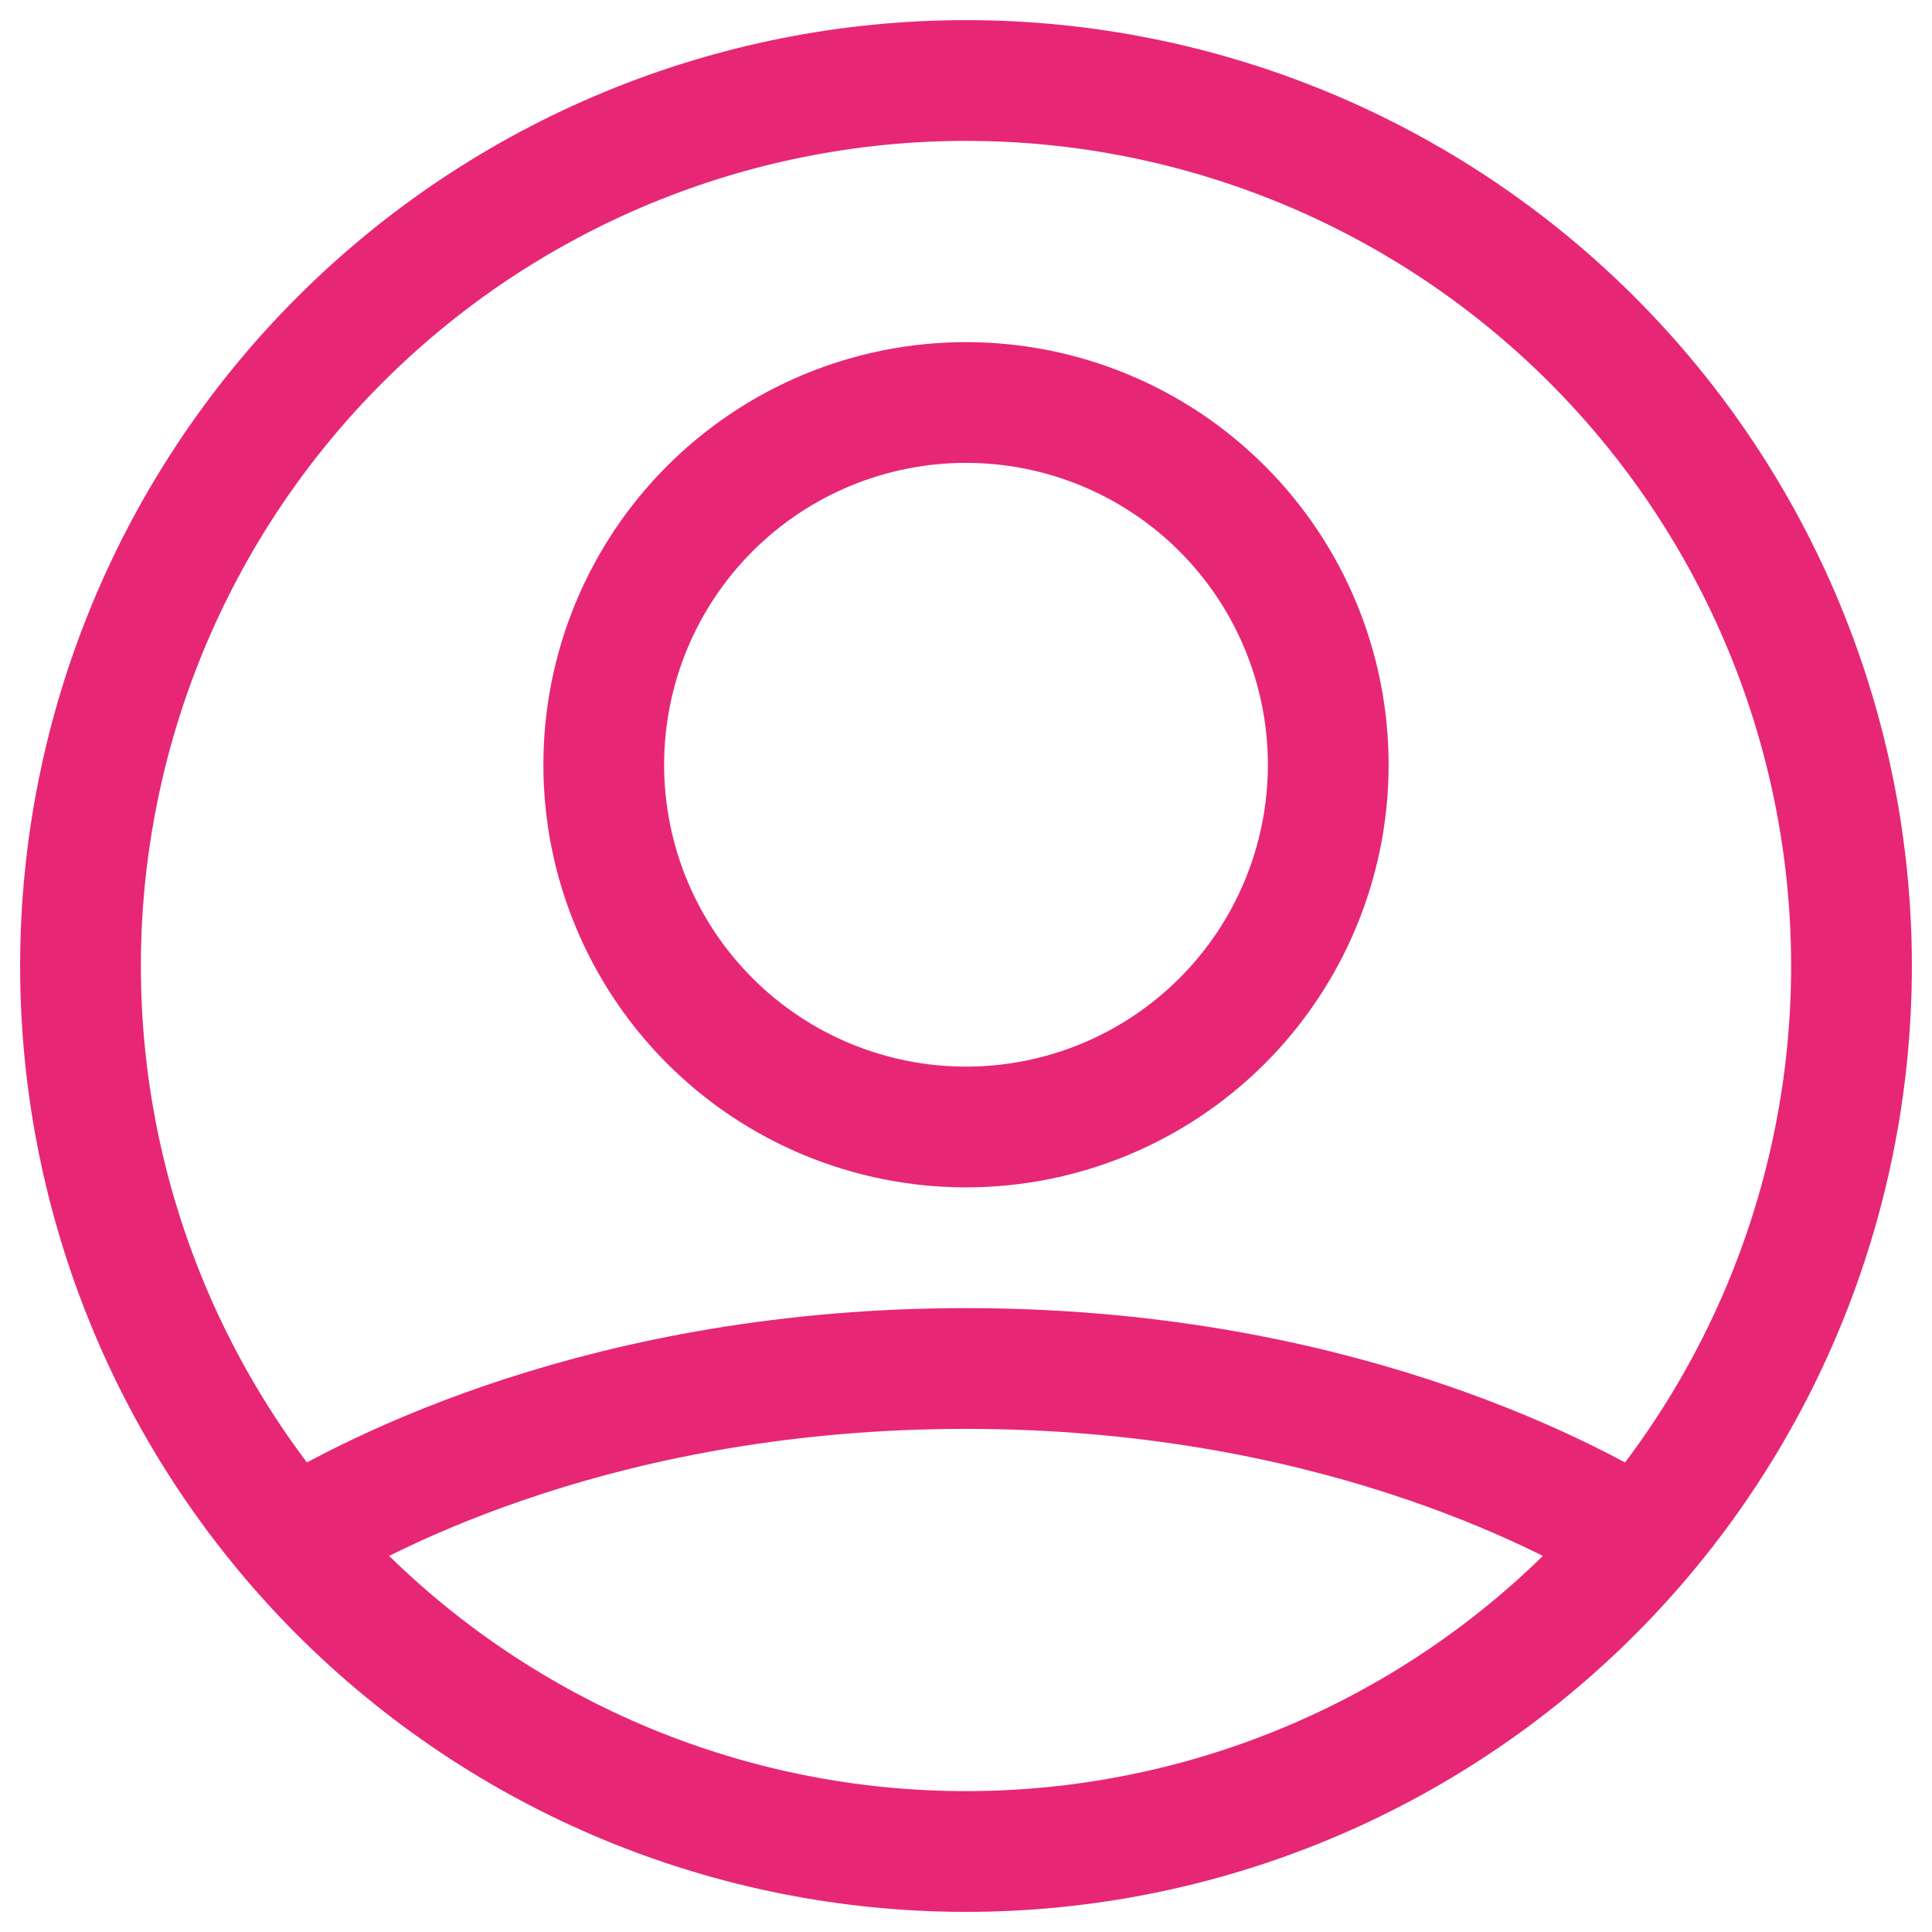
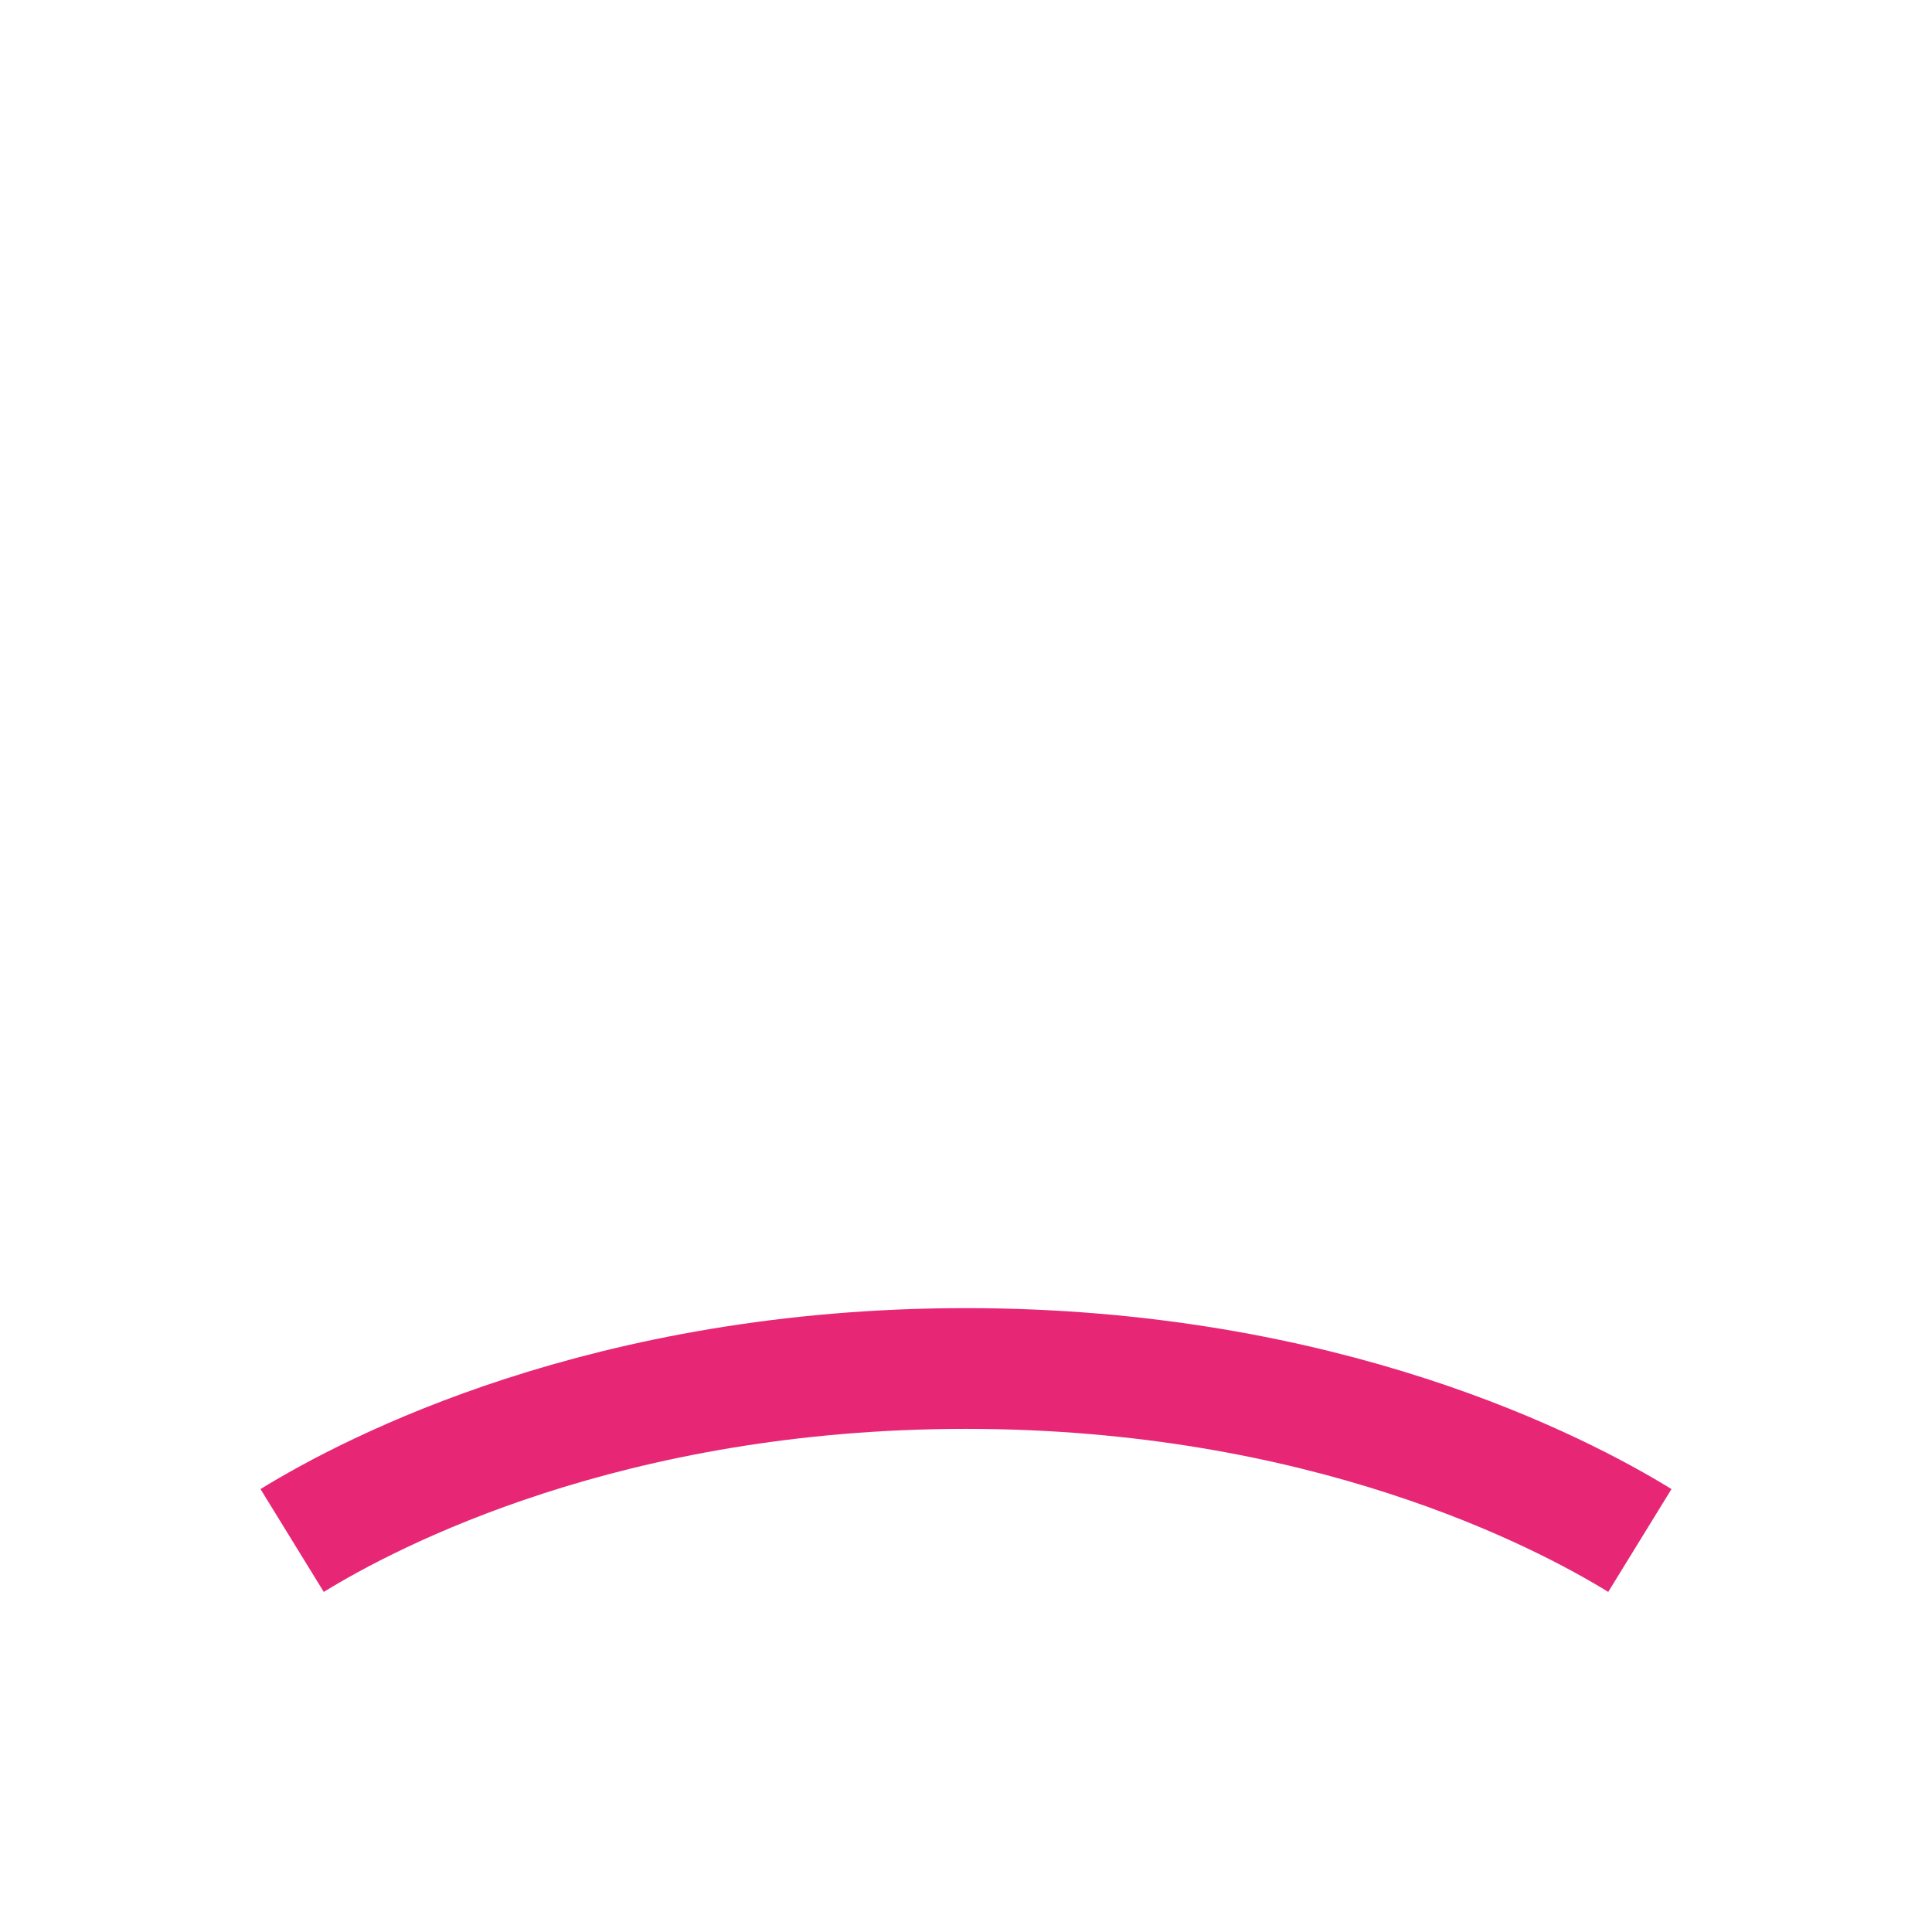
<svg xmlns="http://www.w3.org/2000/svg" width="48" height="48" viewBox="0 0 48 48" fill="none">
  <g clip-path="url(#clip0_2016_2734)">
-     <path d="M2 24C2 29.835 4.318 35.431 8.444 39.556C12.569 43.682 18.165 46 24 46C29.835 46 35.431 43.682 39.556 39.556C43.682 35.431 46 29.835 46 24C46 18.165 43.682 12.569 39.556 8.444C35.431 4.318 29.835 2 24 2C18.165 2 12.569 4.318 8.444 8.444C4.318 12.569 2 18.165 2 24Z" stroke="#E72775" stroke-width="3" />
    <path d="M7.258 38.273C9.249 37.048 15.1 34 24 34C32.9 34 38.751 37.048 40.742 38.273" stroke="#E72775" stroke-width="3" />
-     <path d="M15 19C15 21.387 15.948 23.676 17.636 25.364C19.324 27.052 21.613 28 24 28C26.387 28 28.676 27.052 30.364 25.364C32.052 23.676 33 21.387 33 19C33 16.613 32.052 14.324 30.364 12.636C28.676 10.948 26.387 10 24 10C21.613 10 19.324 10.948 17.636 12.636C15.948 14.324 15 16.613 15 19Z" stroke="#E72775" stroke-width="3" />
  </g>
  <defs>
    <clipPath id="clip0_2016_2734">
      <rect width="48" height="48" fill="white" />
    </clipPath>
  </defs>
</svg>